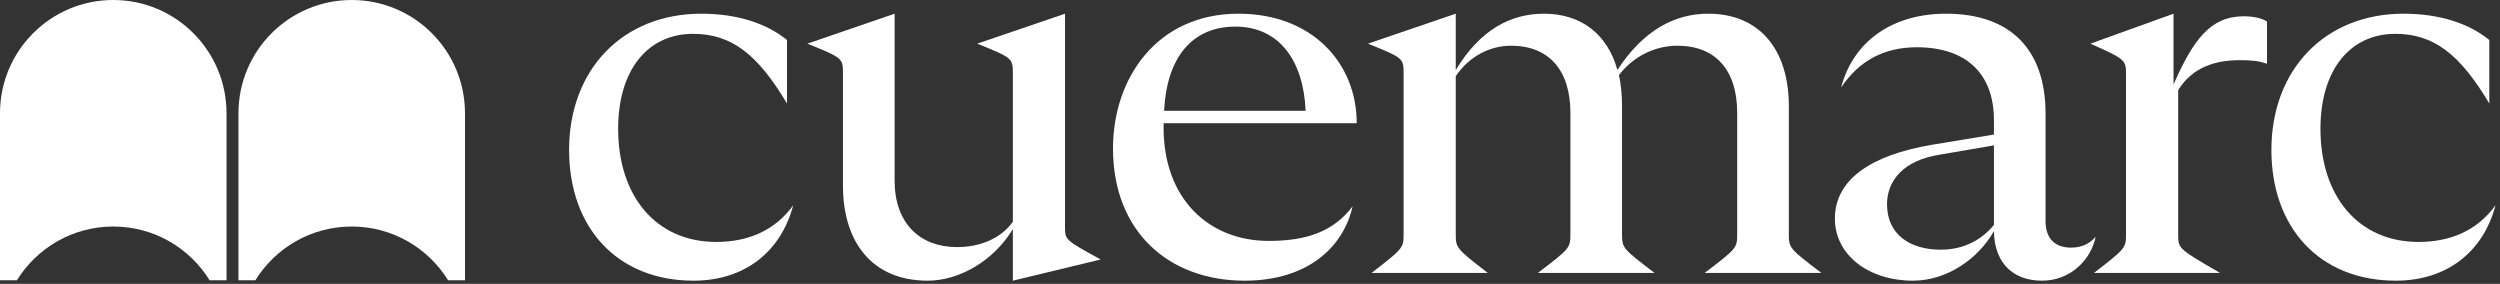
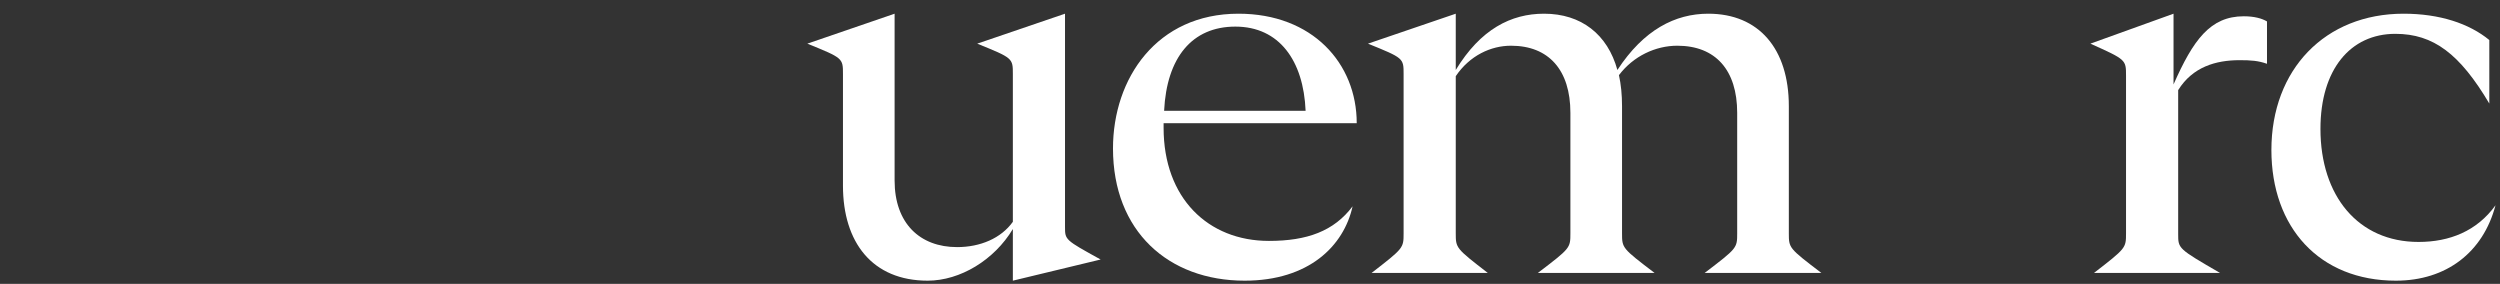
<svg xmlns="http://www.w3.org/2000/svg" width="458" height="52" viewBox="0 0 458 52" fill="none">
  <rect x="0" y="0" width="458" height="52" fill="#333333" stroke="none" />
  <path d="M438.919 51.419C424.918 51.419 416.12 41.675 416.12 27.485C416.12 12.727 425.958 2.51 440.338 2.51C446.96 2.51 452.352 4.307 456.042 7.334V18.971C450.649 9.889 445.825 6.199 438.824 6.199C430.594 6.199 425.107 12.727 425.107 23.606C425.107 35.904 432.013 44.324 443.081 44.324C448.757 44.324 453.771 42.337 457.177 37.607C454.907 46.216 448.19 51.419 438.919 51.419Z" fill="white" />
  <path d="M383.622 50C389.488 45.459 389.488 45.459 389.488 42.716V13.862C389.488 10.929 389.488 10.929 382.96 7.997L398.191 2.51V15.47C401.786 7.334 404.908 2.983 411.057 2.983C412.949 2.983 414.368 3.361 415.314 3.929V11.686C413.706 11.119 412.381 11.024 410.3 11.024C405.948 11.024 401.691 12.254 399.042 16.511V42.905C399.042 45.554 399.042 45.554 406.705 50H383.622Z" fill="white" />
-   <path d="M374.086 51.419C368.883 51.419 365.382 48.297 365.288 42.337C362.45 47.351 356.774 51.419 350.435 51.419C342.3 51.419 336.15 46.689 336.15 40.067C336.15 32.877 342.773 28.431 353.841 26.539L365.288 24.647V21.998C365.288 13.389 360.085 8.659 351.192 8.659C345.138 8.659 340.597 11.119 337.286 16.038C339.556 7.429 346.84 2.51 356.49 2.51C368.315 2.51 374.748 9.037 374.748 20.863V40.54C374.748 43.756 376.546 45.365 379.384 45.365C381.181 45.365 382.695 44.797 383.925 43.378C383.073 47.54 379.384 51.419 374.086 51.419ZM345.705 37.418C345.705 42.999 349.962 45.743 355.544 45.743C359.99 45.743 363.207 43.756 365.288 41.202V26.633L355.355 28.336C348.732 29.377 345.705 33.066 345.705 37.418Z" fill="white" />
  <path d="M251.275 50C257.14 45.459 257.14 45.459 257.14 42.716V13.578C257.14 10.646 257.14 10.646 250.613 7.997L266.695 2.51V12.821C271.236 5.348 276.818 2.51 282.872 2.51C289.684 2.51 294.508 6.294 296.306 12.821C301.13 5.442 306.901 2.51 312.956 2.51C322.227 2.51 327.714 8.943 327.714 19.444V42.716C327.714 45.459 327.714 45.459 333.674 50H312.293C318.253 45.459 318.253 45.459 318.253 42.716V20.673C318.253 12.821 314.28 8.375 307.28 8.375C303.306 8.375 299.238 10.267 296.59 13.767C296.968 15.47 297.157 17.362 297.157 19.444V42.716C297.157 45.459 297.157 45.459 303.117 50H281.737C287.697 45.459 287.697 45.459 287.697 42.716V20.673C287.697 12.821 283.724 8.375 276.818 8.375C273.128 8.375 269.249 10.172 266.695 13.957V42.716C266.695 45.459 266.695 45.459 272.561 50H251.275Z" fill="white" />
  <path d="M228.023 51.419C214.022 51.419 203.9 42.337 203.9 27.201C203.9 14.335 211.941 2.51 226.888 2.51C240.416 2.51 248.552 11.592 248.552 22.565H213.171V23.417C213.171 36.283 221.307 44.135 232.47 44.135C239.47 44.135 244.39 42.337 247.795 37.796C246.187 45.081 239.754 51.419 228.023 51.419ZM213.266 20.295H239.187C238.808 11.119 234.362 4.875 226.321 4.875C218.374 4.875 213.739 10.551 213.266 20.295Z" fill="white" />
  <path d="M185.555 13.578C185.555 10.646 185.555 10.646 179.027 7.997L195.11 2.51V41.581C195.11 43.946 195.11 43.946 201.637 47.541L185.555 51.419V41.959C182.149 47.635 175.906 51.419 169.946 51.419C159.823 51.419 154.431 44.419 154.431 34.012V13.578C154.431 10.646 154.431 10.646 147.903 7.997L163.891 2.51V33.066C163.891 40.918 168.527 45.27 175.338 45.27C179.595 45.27 183.379 43.662 185.555 40.635V13.578Z" fill="white" />
-   <path d="M127.056 51.419C113.055 51.419 104.257 41.675 104.257 27.485C104.257 12.727 114.096 2.51 128.476 2.51C135.098 2.51 140.49 4.307 144.179 7.334V18.971C138.787 9.889 133.962 6.199 126.962 6.199C118.731 6.199 113.245 12.727 113.245 23.606C113.245 35.904 120.151 44.324 131.219 44.324C136.895 44.324 141.909 42.337 145.315 37.607C143.044 46.216 136.327 51.419 127.056 51.419Z" fill="white" />
-   <path d="M20.75 0C32.21 0 41.5 9.29 41.5 20.75C41.5 20.867 41.497 20.985 41.495 21.102H41.5V51.348H38.407C34.75 45.438 28.21 41.5 20.75 41.5C13.29 41.5 6.75 45.438 3.093 51.348H0V21.102H0.005C0.003 20.985 0 20.867 0 20.75C0 9.29 9.29 0 20.75 0Z" fill="white" />
-   <path d="M64.436 0C75.896 0 85.186 9.29 85.186 20.75C85.186 20.867 85.184 20.985 85.182 21.102H85.186V51.348H82.094C78.437 45.438 71.897 41.5 64.436 41.5C56.976 41.5 50.436 45.438 46.779 51.348H43.687V21.102H43.691C43.69 20.985 43.687 20.867 43.687 20.75C43.687 9.29 52.977 0 64.436 0Z" fill="white" />
</svg>